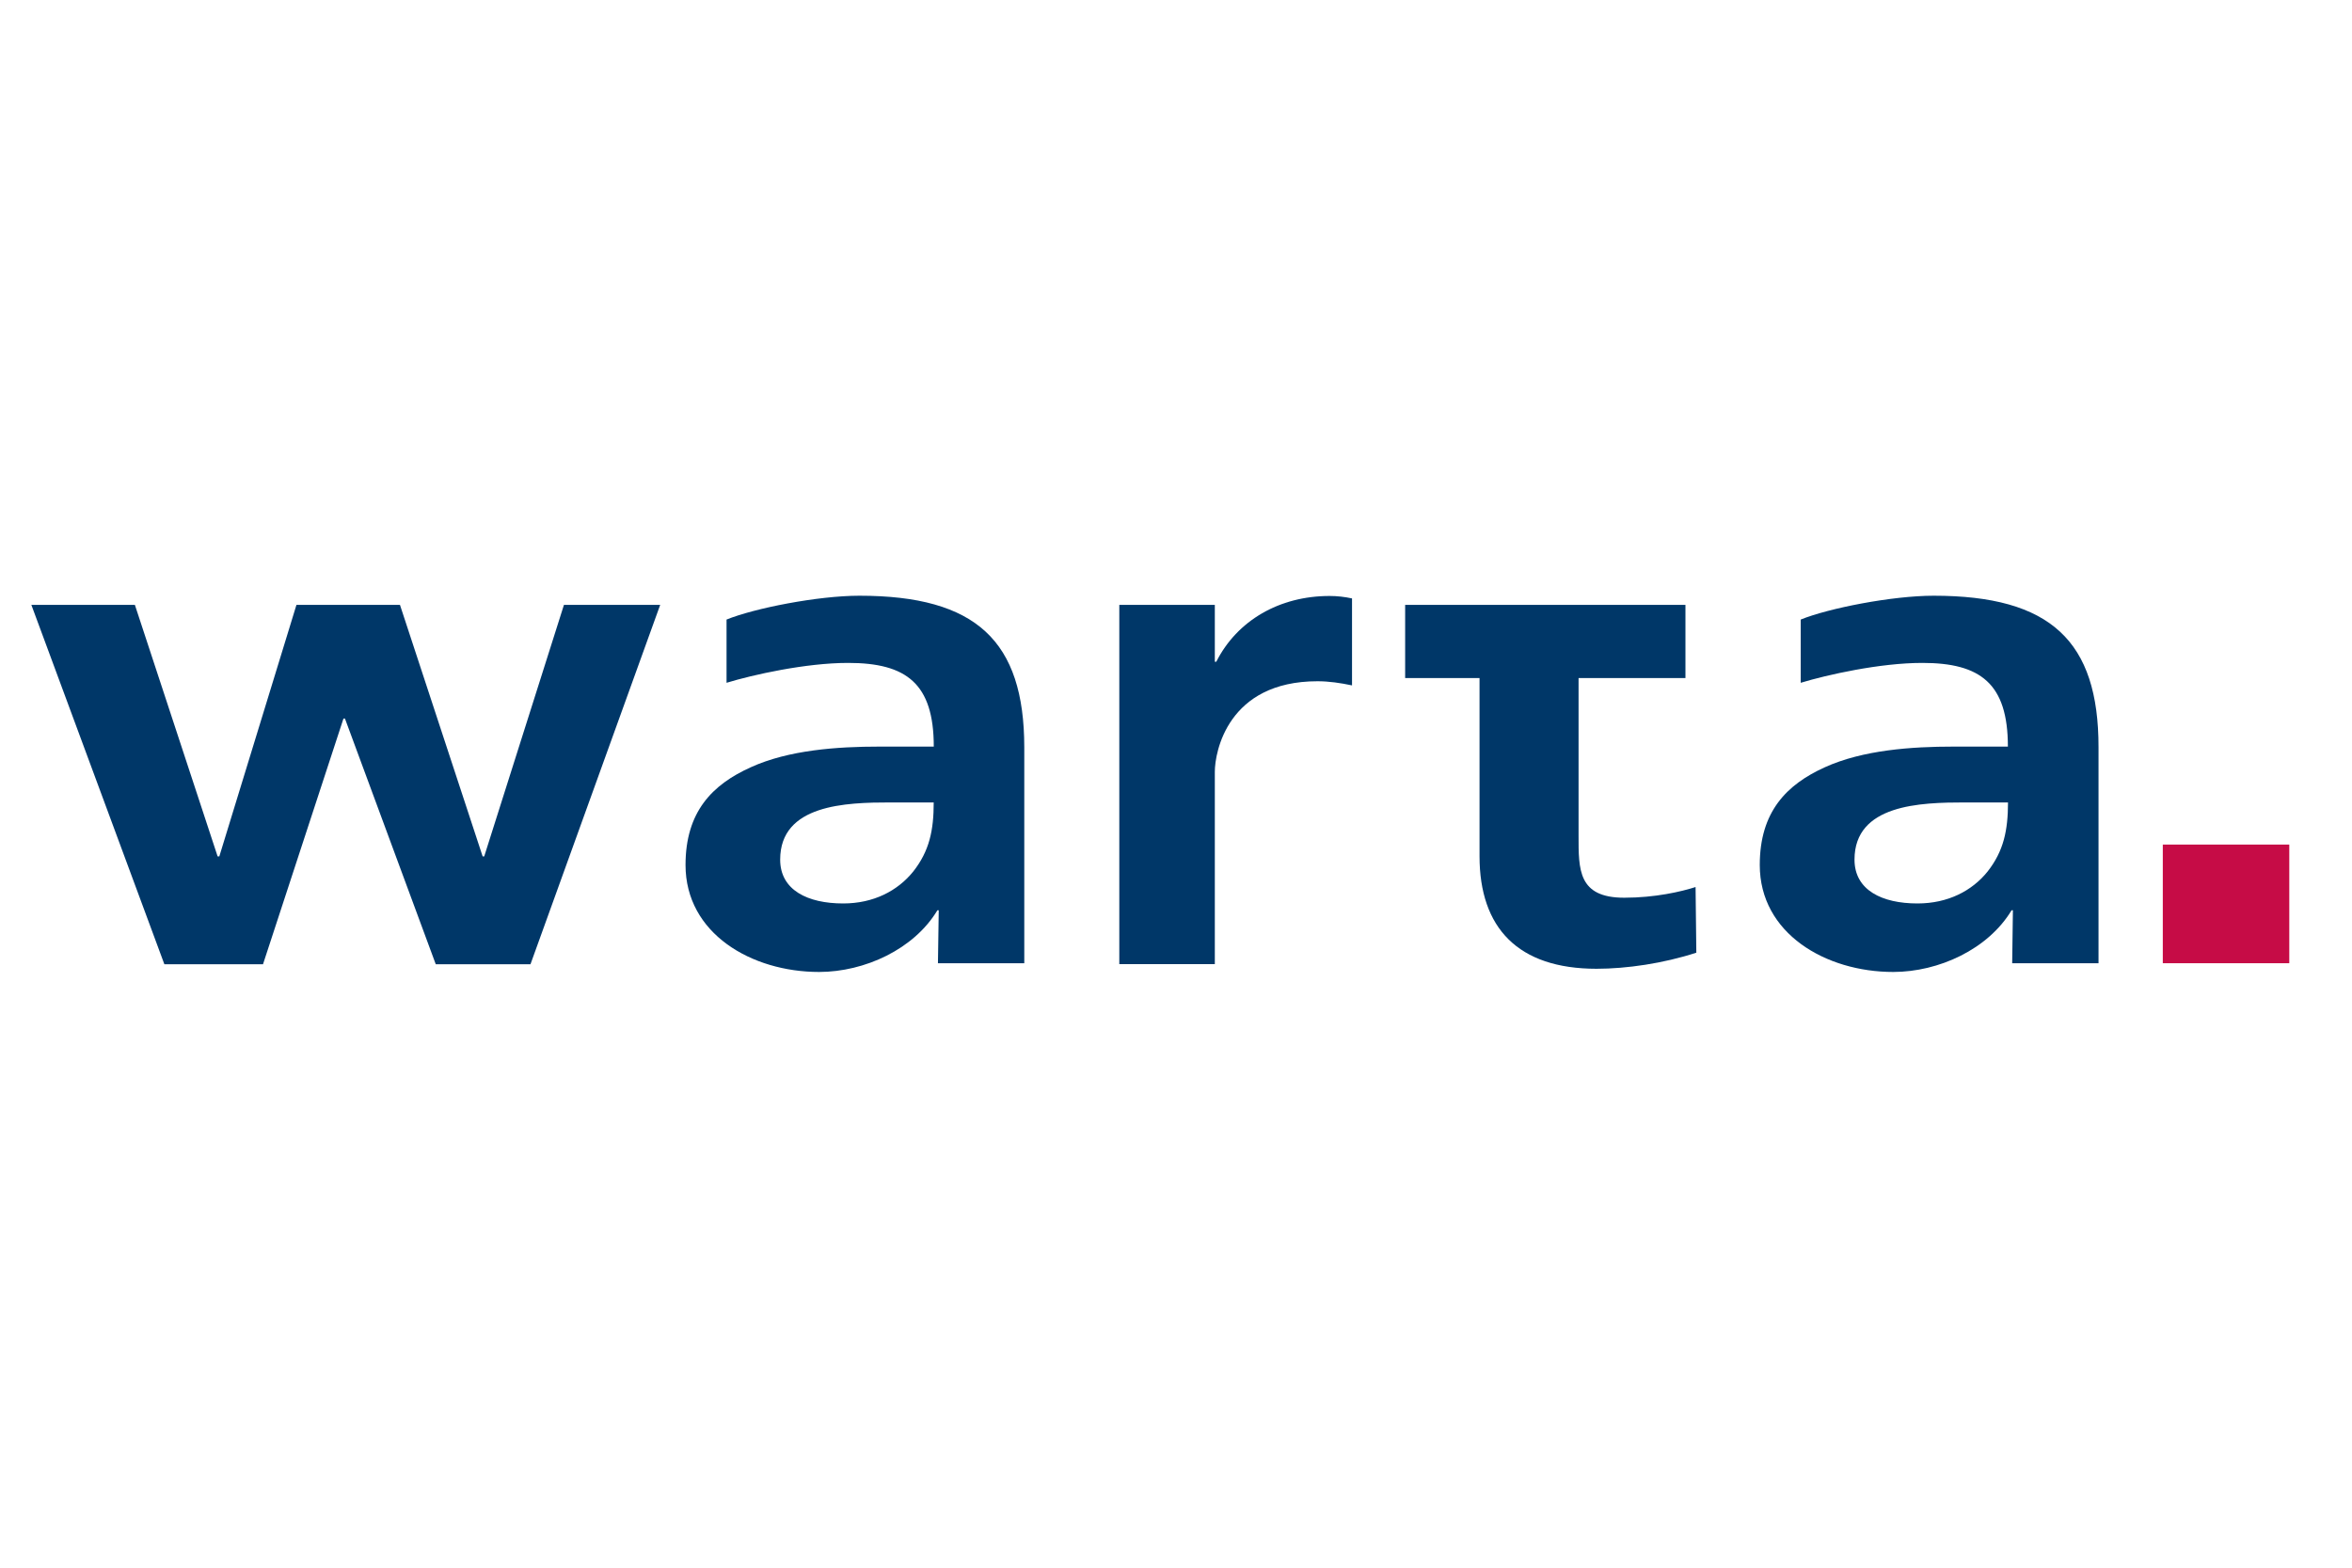
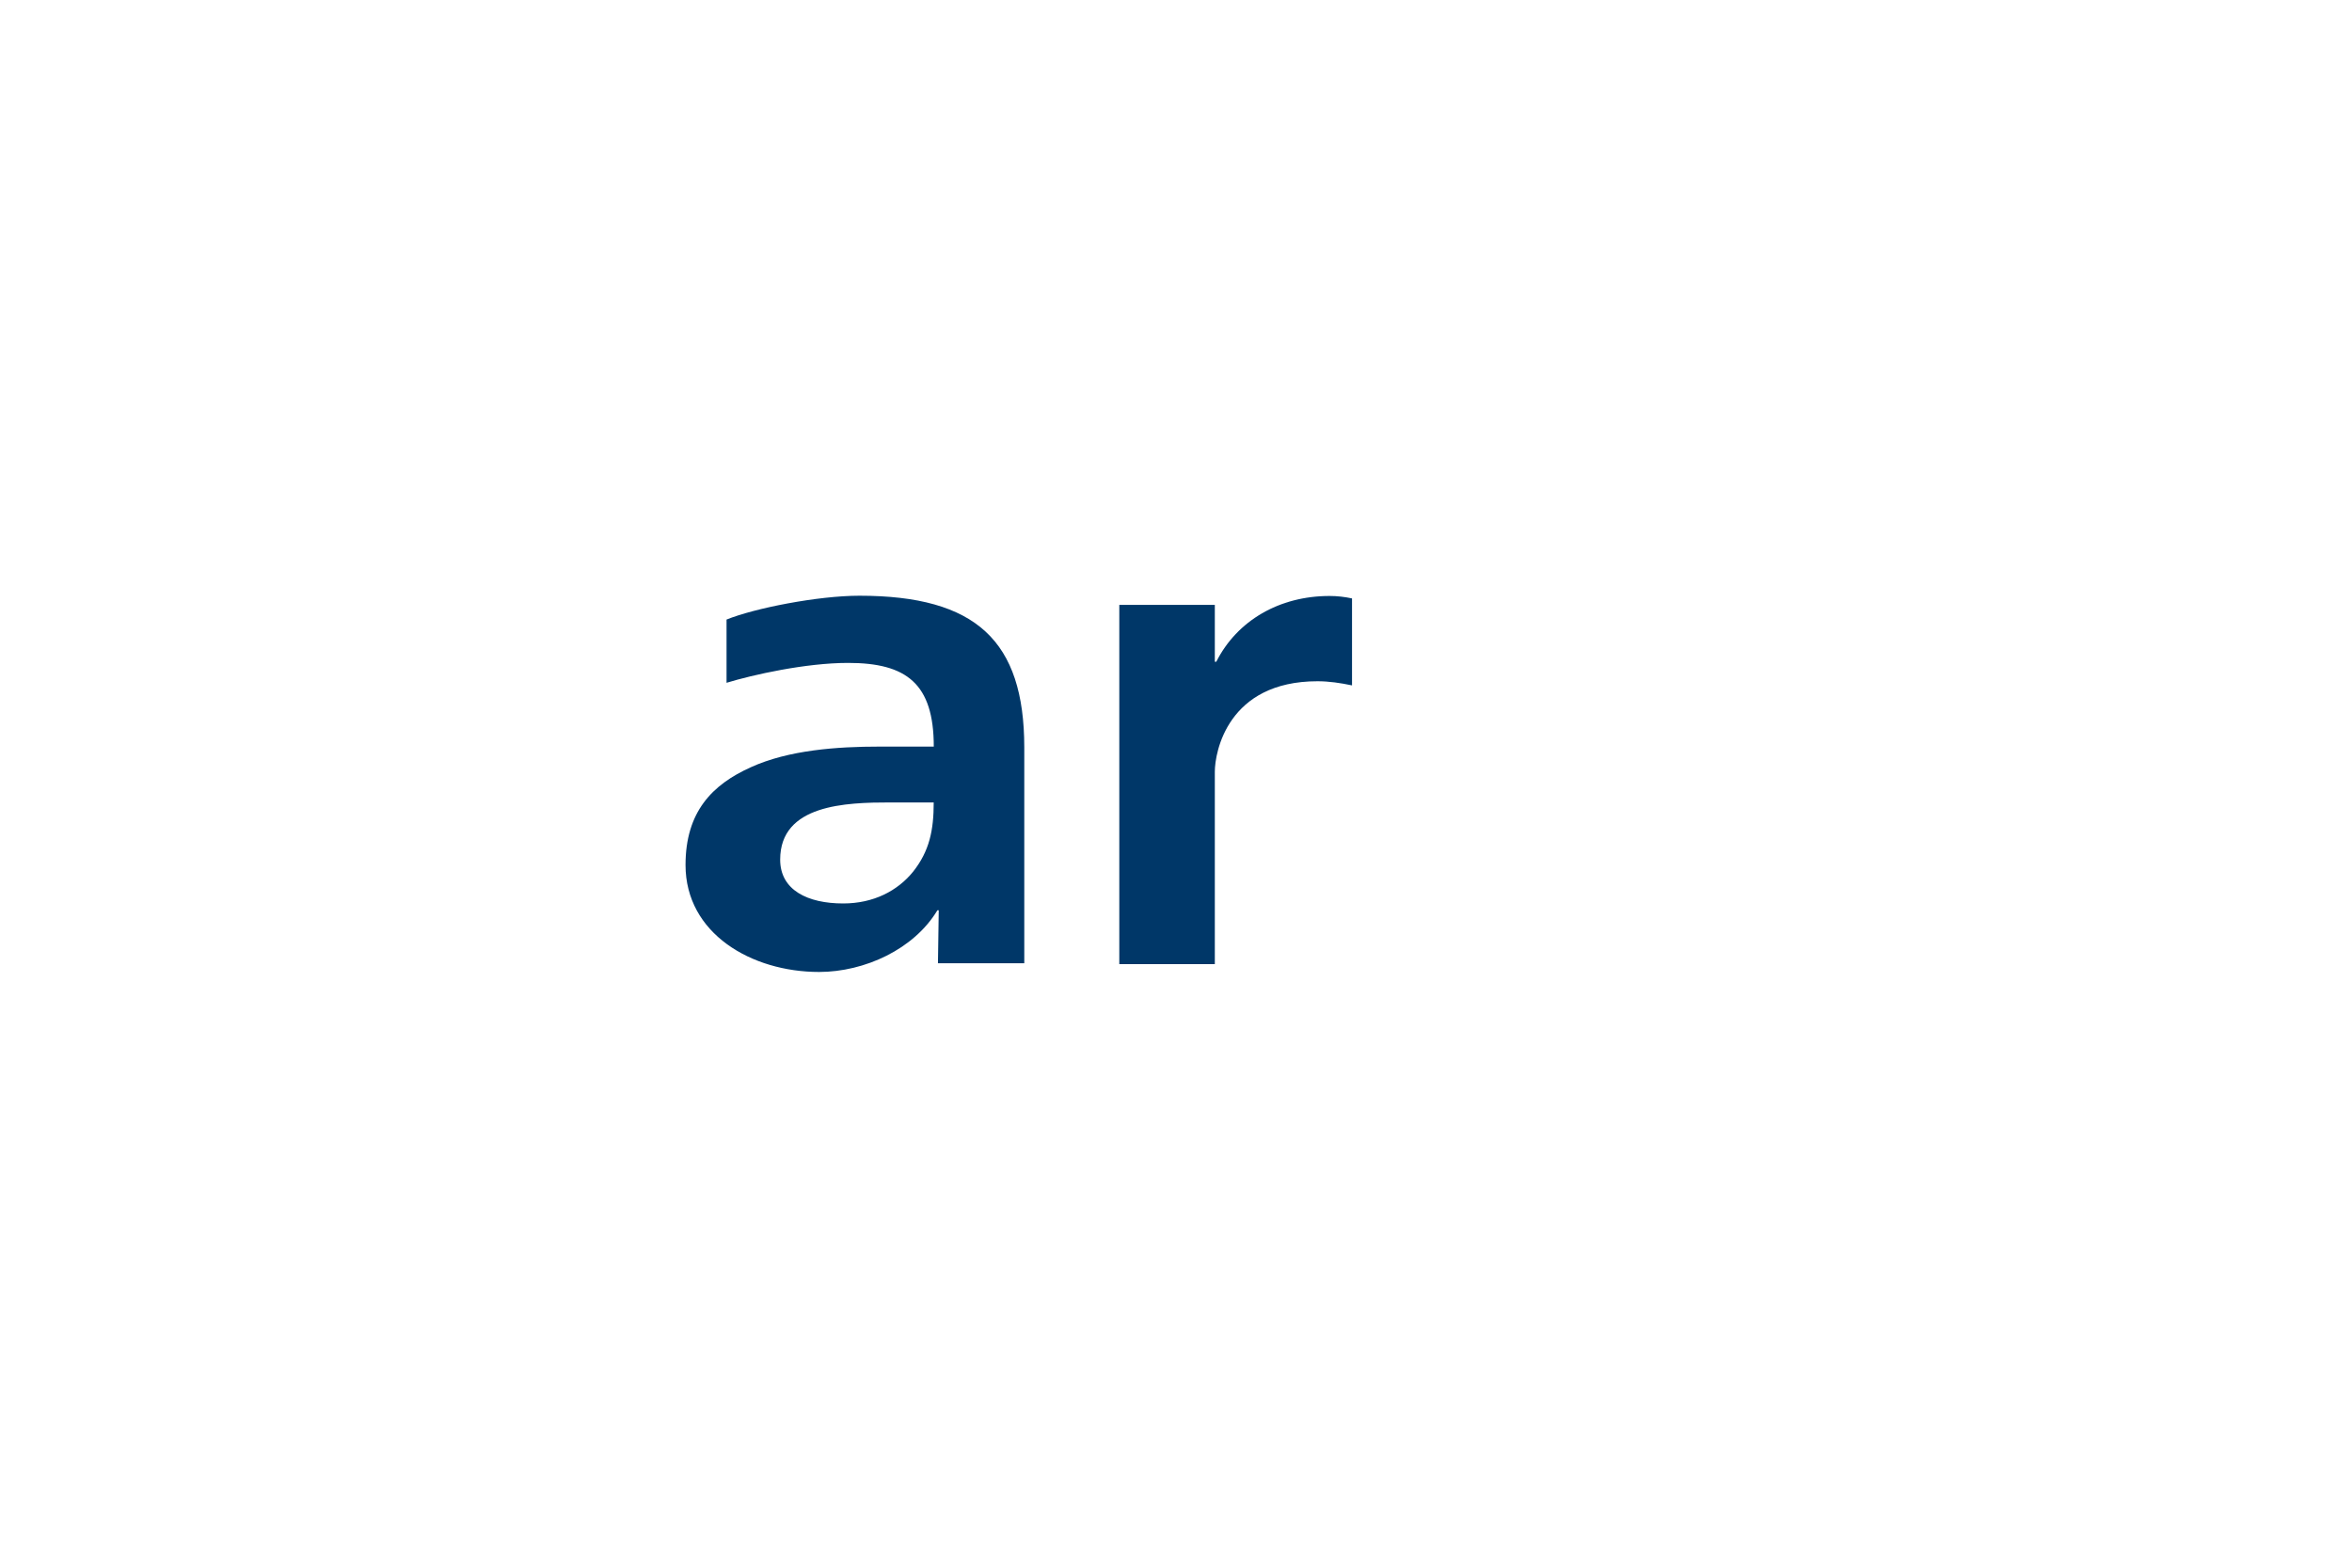
<svg xmlns="http://www.w3.org/2000/svg" width="75" height="50" viewBox="0 0 75 50" fill="none">
-   <path fill-rule="evenodd" clip-rule="evenodd" d="M1 19.292H4.301L6.939 27.313H6.994L9.453 19.292H12.754L15.39 27.313H15.441L17.983 19.292H21.052L16.916 30.753H13.895L11 22.919H10.952L8.387 30.753H5.241L1 19.292Z" fill="#003768" />
-   <path d="M73 26.937H68.967V30.721H73V26.937Z" fill="#C60C46" />
  <path fill-rule="evenodd" clip-rule="evenodd" d="M27.406 19C26.077 19 24.051 19.401 23.168 19.76V21.777C23.998 21.523 25.694 21.143 27.044 21.143C28.898 21.143 29.776 21.795 29.776 23.812H28.04C26.707 23.812 25.152 23.918 23.939 24.472C22.715 25.024 21.86 25.889 21.86 27.588C21.86 29.77 23.958 31 26.122 31C27.569 30.998 29.144 30.278 29.892 29.032H29.934L29.909 30.721H32.662V23.834C32.66 20.442 31.126 19 27.406 19ZM29.119 27.799C28.622 28.414 27.855 28.815 26.886 28.815C25.762 28.815 24.878 28.394 24.878 27.417C24.878 25.655 26.977 25.593 28.394 25.593H29.774C29.774 26.484 29.637 27.142 29.119 27.799Z" fill="#003768" />
-   <path fill-rule="evenodd" clip-rule="evenodd" d="M61.662 19C60.334 19 58.302 19.401 57.421 19.76V21.777C58.257 21.523 59.946 21.143 61.299 21.143C63.148 21.143 64.027 21.795 64.027 23.812H62.293C60.962 23.812 59.407 23.918 58.188 24.472C56.971 25.024 56.115 25.889 56.115 27.588C56.115 29.77 58.213 31 60.374 31C61.822 30.998 63.395 30.278 64.145 29.032H64.187L64.164 30.721H66.917V23.834C66.92 20.442 65.386 19 61.662 19ZM63.378 27.799C62.883 28.414 62.114 28.815 61.143 28.815C60.019 28.815 59.136 28.394 59.136 27.417C59.136 25.655 61.234 25.593 62.656 25.593H64.031C64.029 26.484 63.894 27.142 63.378 27.799Z" fill="#003768" />
-   <path fill-rule="evenodd" clip-rule="evenodd" d="M53.745 21.627V19.292H44.807V21.627H47.179V27.308C47.179 29.594 48.404 30.898 50.91 30.898C51.864 30.898 53.042 30.728 54.092 30.385L54.068 28.291C53.611 28.439 52.774 28.632 51.794 28.632C50.318 28.632 50.337 27.735 50.337 26.646V21.627H53.745Z" fill="#003768" />
  <path fill-rule="evenodd" clip-rule="evenodd" d="M43.113 19.086C42.881 19.036 42.642 19.008 42.397 19.008C40.794 19.008 39.447 19.794 38.785 21.105H38.738V19.292H35.692V30.75H38.738V24.613C38.738 23.995 39.142 21.728 42.012 21.728C42.377 21.728 42.744 21.782 43.113 21.86V19.086Z" fill="#003768" />
</svg>